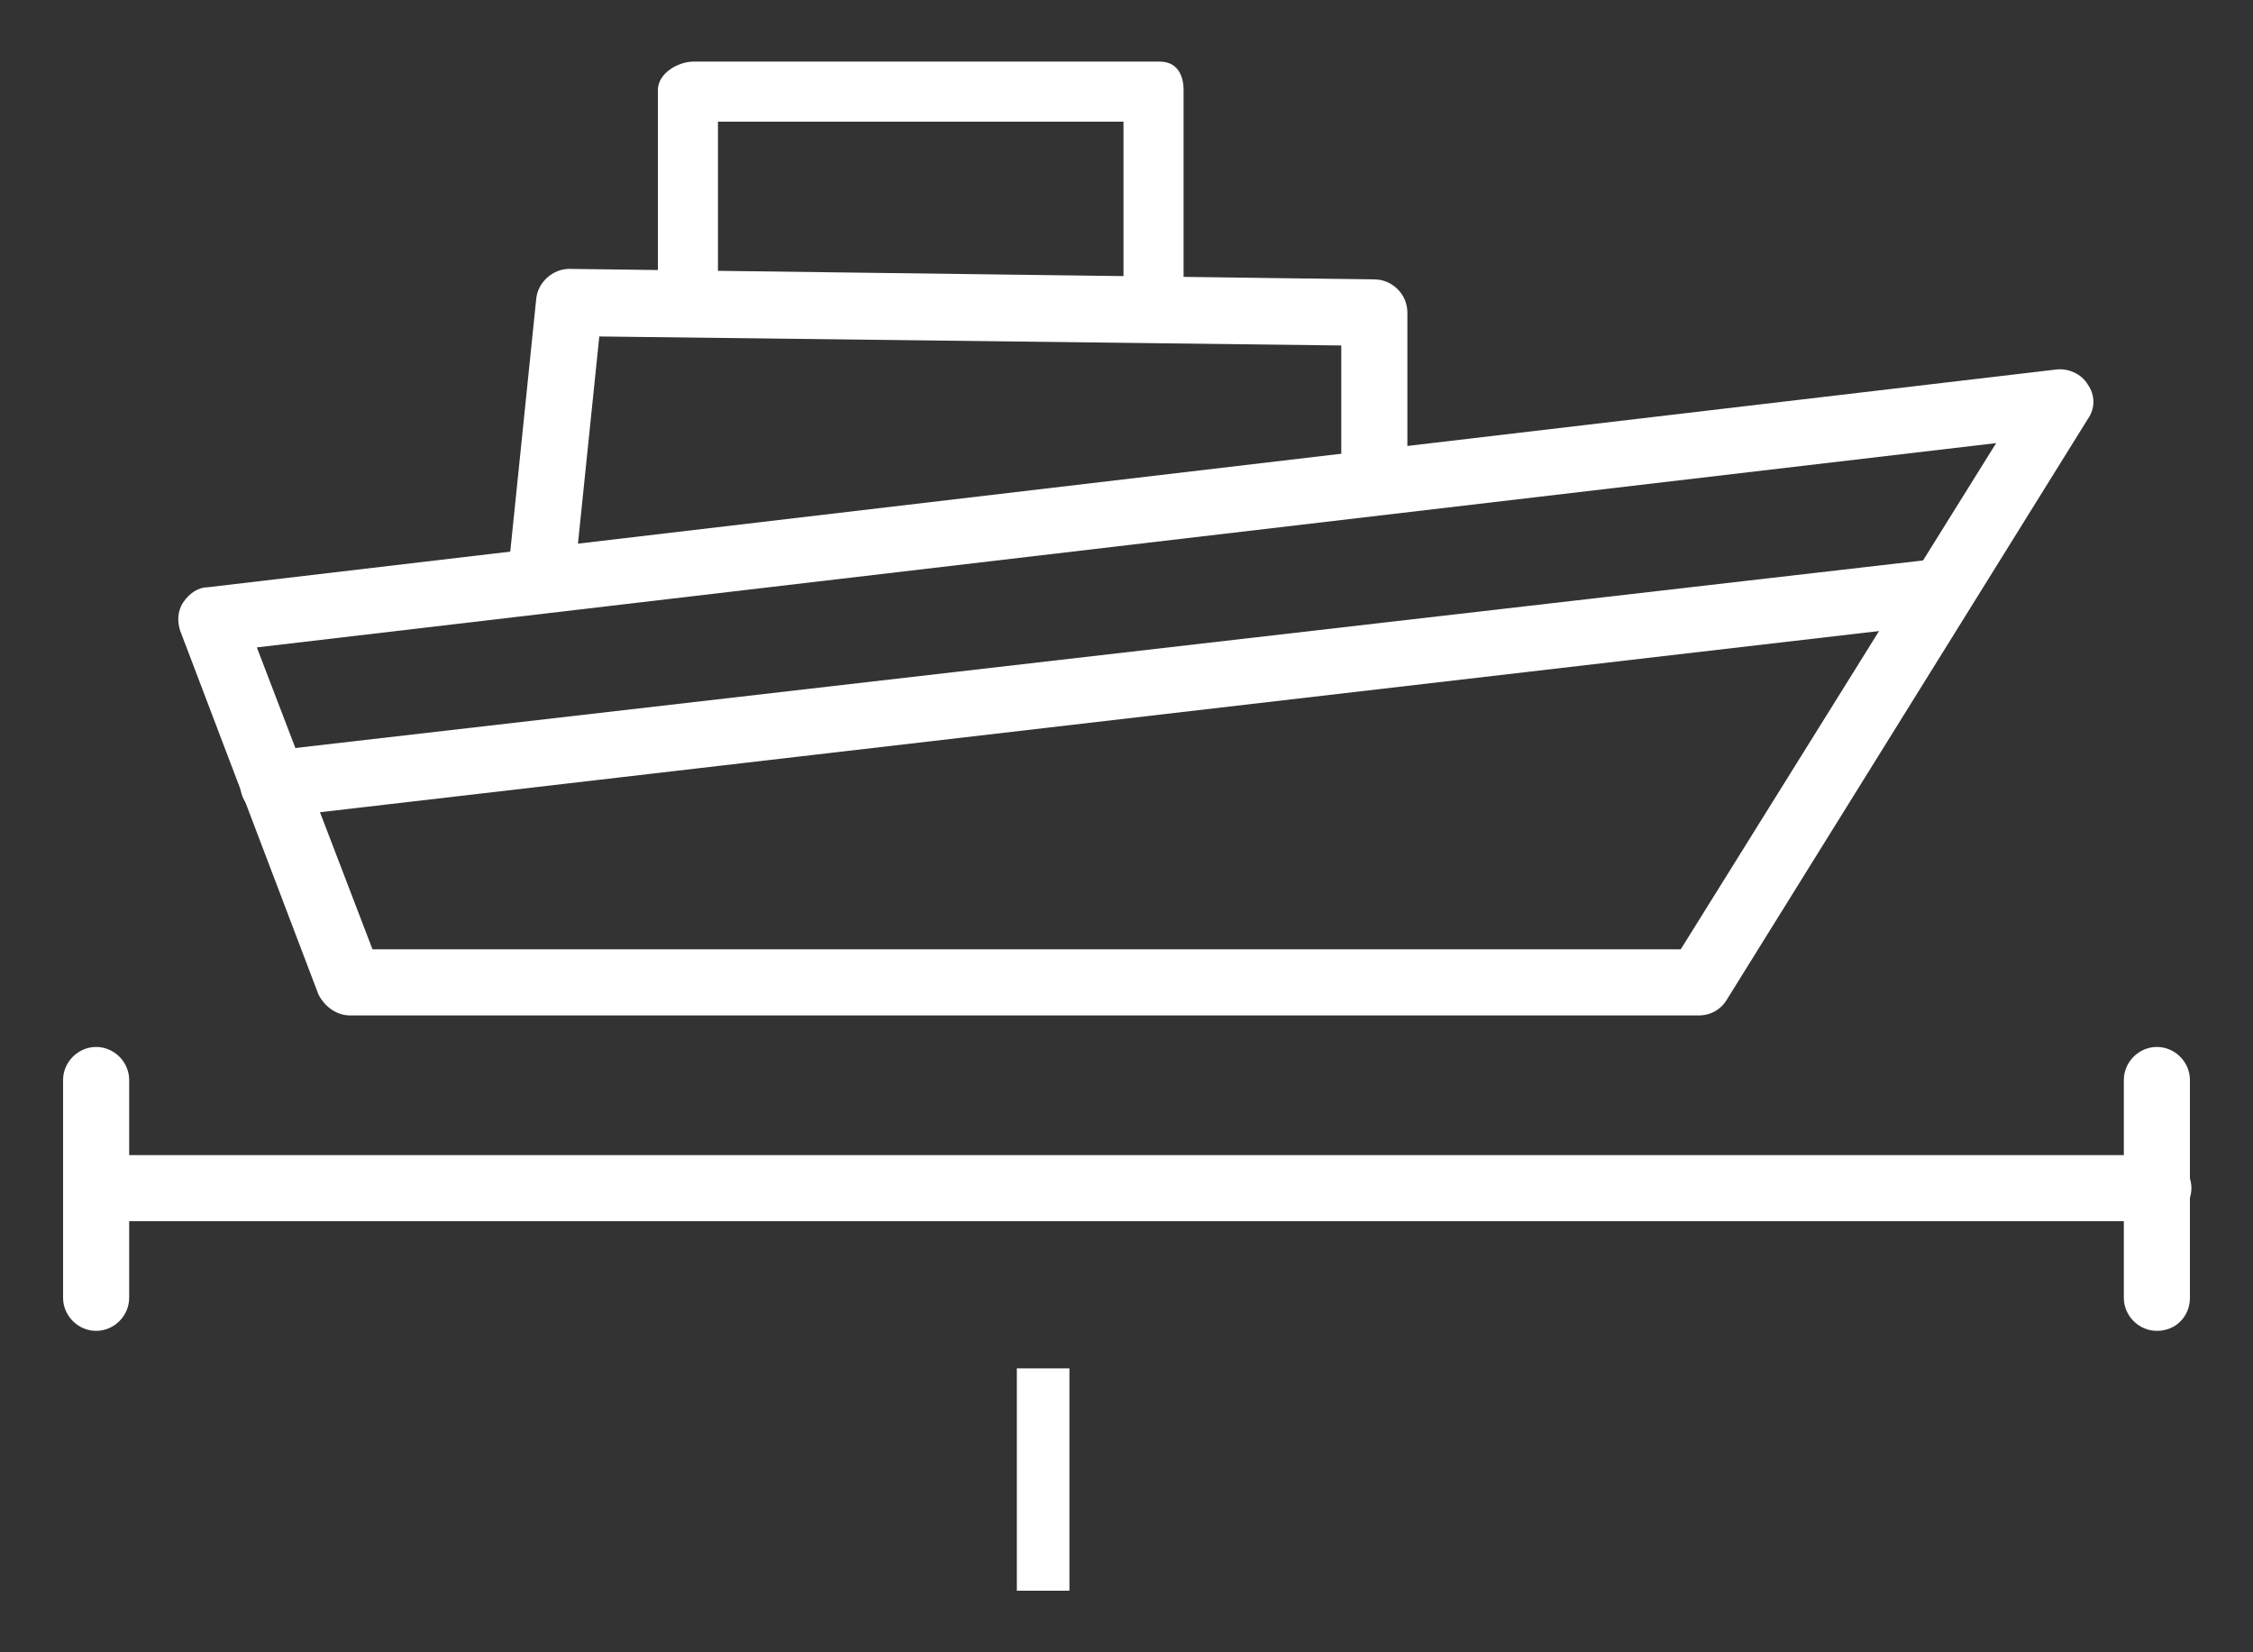
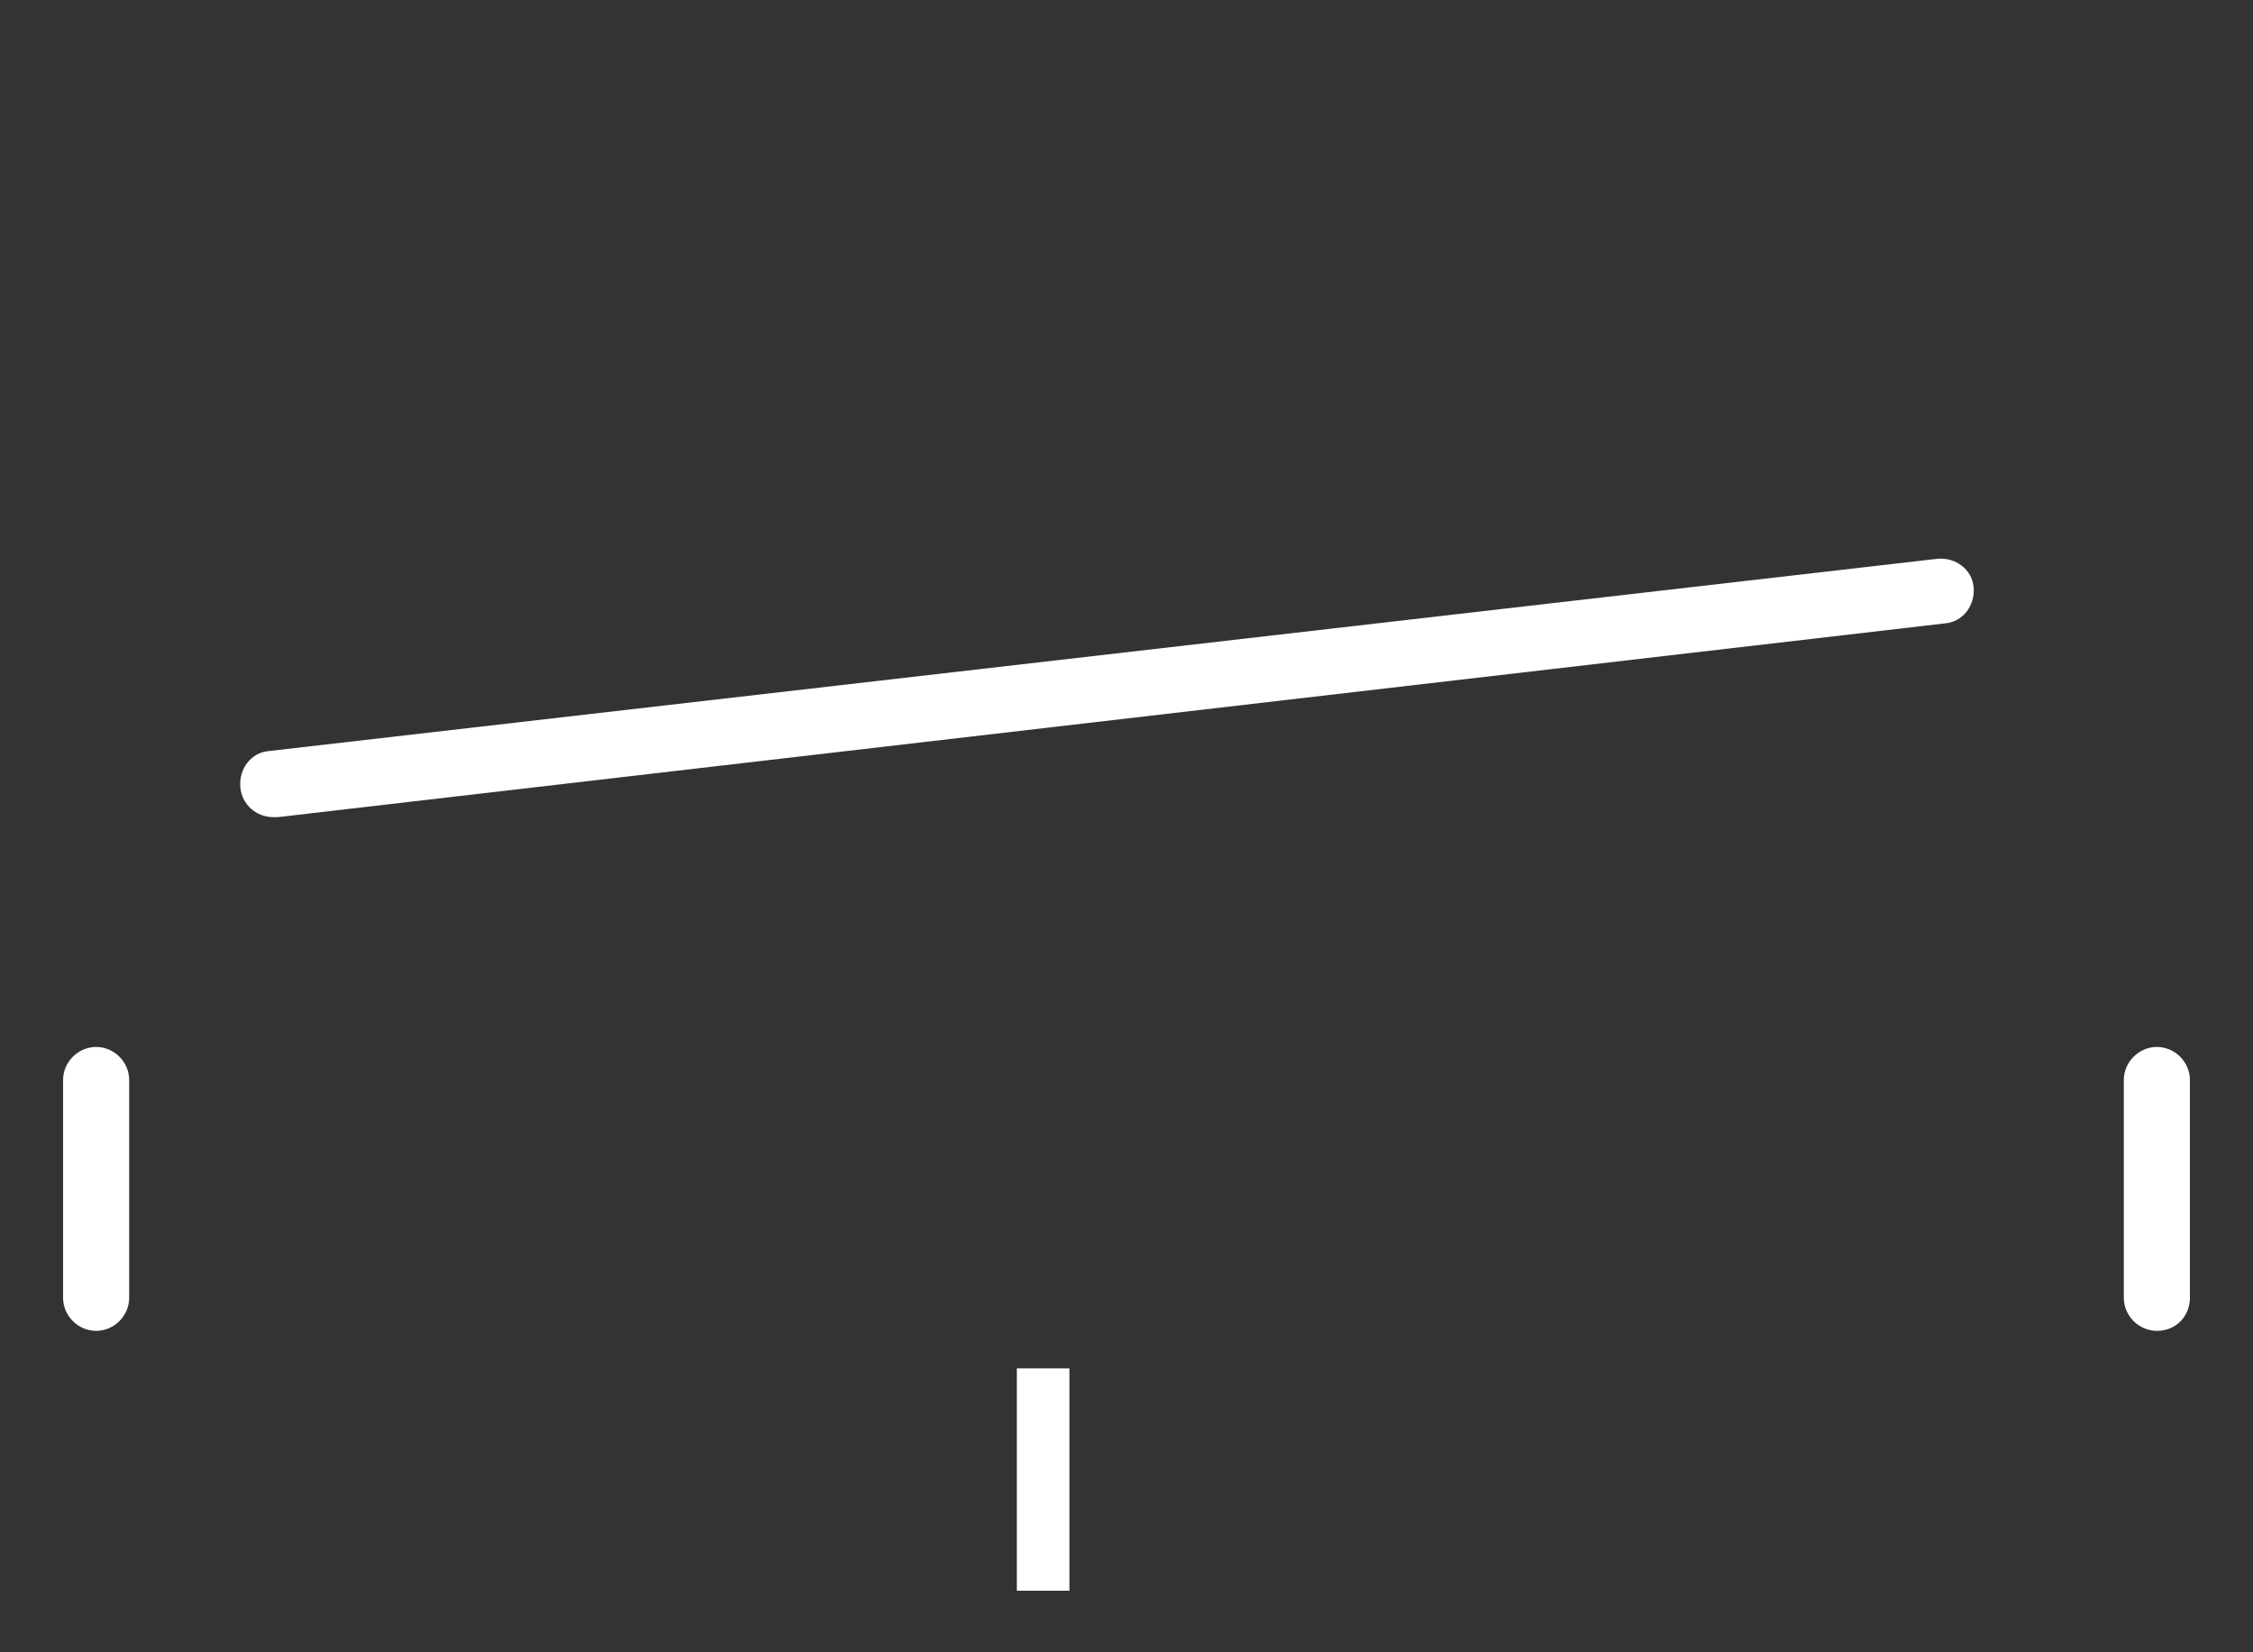
<svg xmlns="http://www.w3.org/2000/svg" version="1.1" id="Livello_1" x="0px" y="0px" viewBox="0 0 150 110" style="enable-background:new 0 0 150 110;" xml:space="preserve">
  <rect x="0" y="0" width="150" height="110" fill="#333333" stroke="none" />
  <style type="text/css">
	.st0{fill:#FFFFFF;}
</style>
  <g>
    <g>
      <g>
-         <path class="st0" d="M113.1,67.6H23.3c-0.9,0-1.7-0.6-2.1-1.4L12,42c-0.2-0.6-0.2-1.3,0.2-1.9s1-1,1.6-1l123.1-14.5     c0.8-0.1,1.7,0.3,2.1,1c0.5,0.7,0.5,1.6,0,2.3l-24,38.6C114.6,67.2,113.9,67.6,113.1,67.6z M24.8,63.2h87.1l21-33.7L17.1,43.1     L24.8,63.2z" />
-       </g>
+         </g>
      <g>
        <path class="st0" d="M18.2,54.4c-1.1,0-2.1-0.8-2.2-2s0.7-2.3,1.9-2.4L129,37.2c1.2-0.1,2.3,0.7,2.4,1.9c0.1,1.2-0.7,2.3-1.9,2.4     l-111,12.9C18.4,54.4,18.3,54.4,18.2,54.4z" />
      </g>
      <g>
-         <path class="st0" d="M36,40.8c-0.1,0-0.2,0-0.2,0c-1.2-0.1-2.1-1.2-2-2.4l1.9-18.5c0.1-1.1,1.1-2,2.2-2l0,0l53.6,0.7     c1.2,0,2.2,1,2.2,2.2v11.3c0,1.2-1,2.2-2.2,2.2s-2.2-1-2.2-2.2V23l-49.4-0.6l-1.7,16.5C38.1,40,37.1,40.8,36,40.8z" />
-       </g>
+         </g>
      <g>
-         <path class="st0" d="M143.6,81.3H6.4c-1.2,0-2.2-1-2.2-2.2s1-2.2,2.2-2.2h137.3c1.2,0,2.2,1,2.2,2.2S144.9,81.3,143.6,81.3z" />
-       </g>
+         </g>
      <g>
        <path class="st0" d="M6.4,88.6c-1.2,0-2.2-1-2.2-2.2V71.9c0-1.2,1-2.2,2.2-2.2s2.2,1,2.2,2.2v14.5C8.6,87.6,7.6,88.6,6.4,88.6z" />
      </g>
      <g>
        <path class="st0" d="M143.6,88.6c-1.2,0-2.2-1-2.2-2.2V71.9c0-1.2,1-2.2,2.2-2.2s2.2,1,2.2,2.2v14.5     C145.8,87.6,144.9,88.6,143.6,88.6z" />
      </g>
      <g>
-         <path class="st0" d="M76.8,21.9c-1.1,0-2-0.9-2-2V8.1h-27V20c0,1.1-0.9,2-2,2s-2-0.9-2-2V6c0-1.1,1.3-1.9,2.4-1.9h31     c1.1,0,1.6,0.8,1.6,1.9v14C78.8,21,77.9,21.9,76.8,21.9z" />
-       </g>
+         </g>
    </g>
    <g>
      <path class="st0" d="M67.7,105.9V91.1h3.5v14.8H67.7z" />
    </g>
  </g>
</svg>